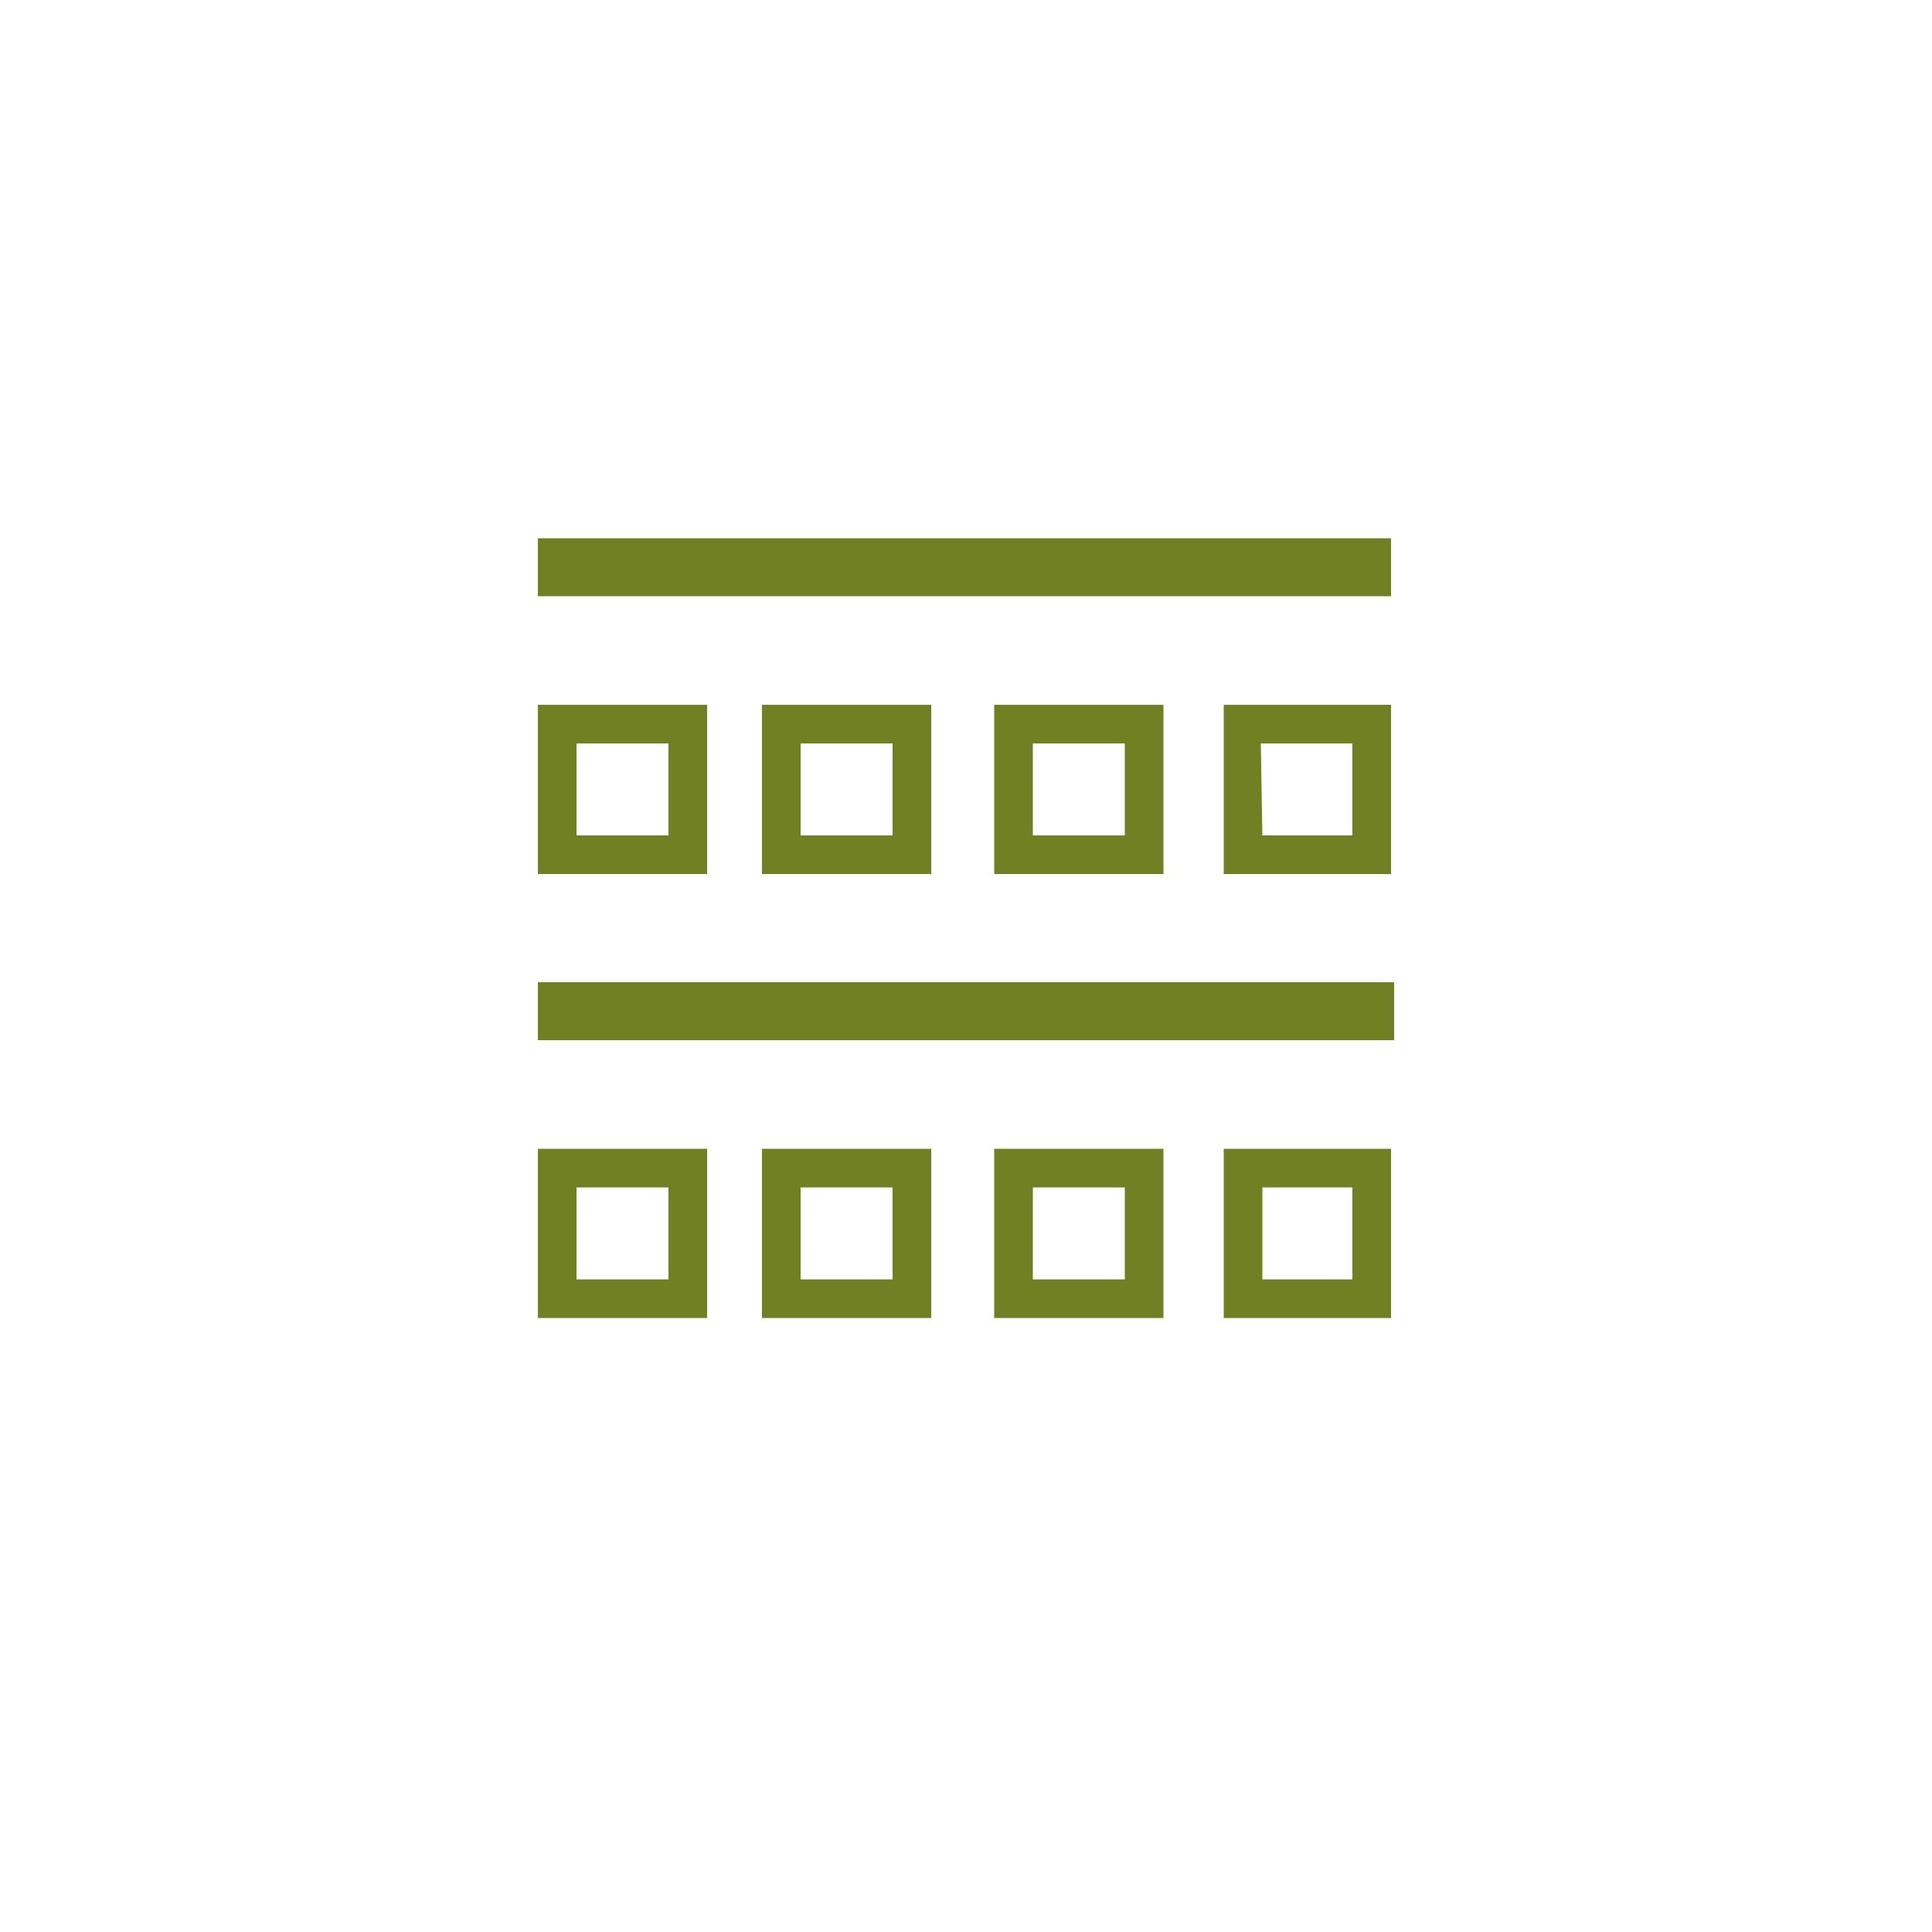
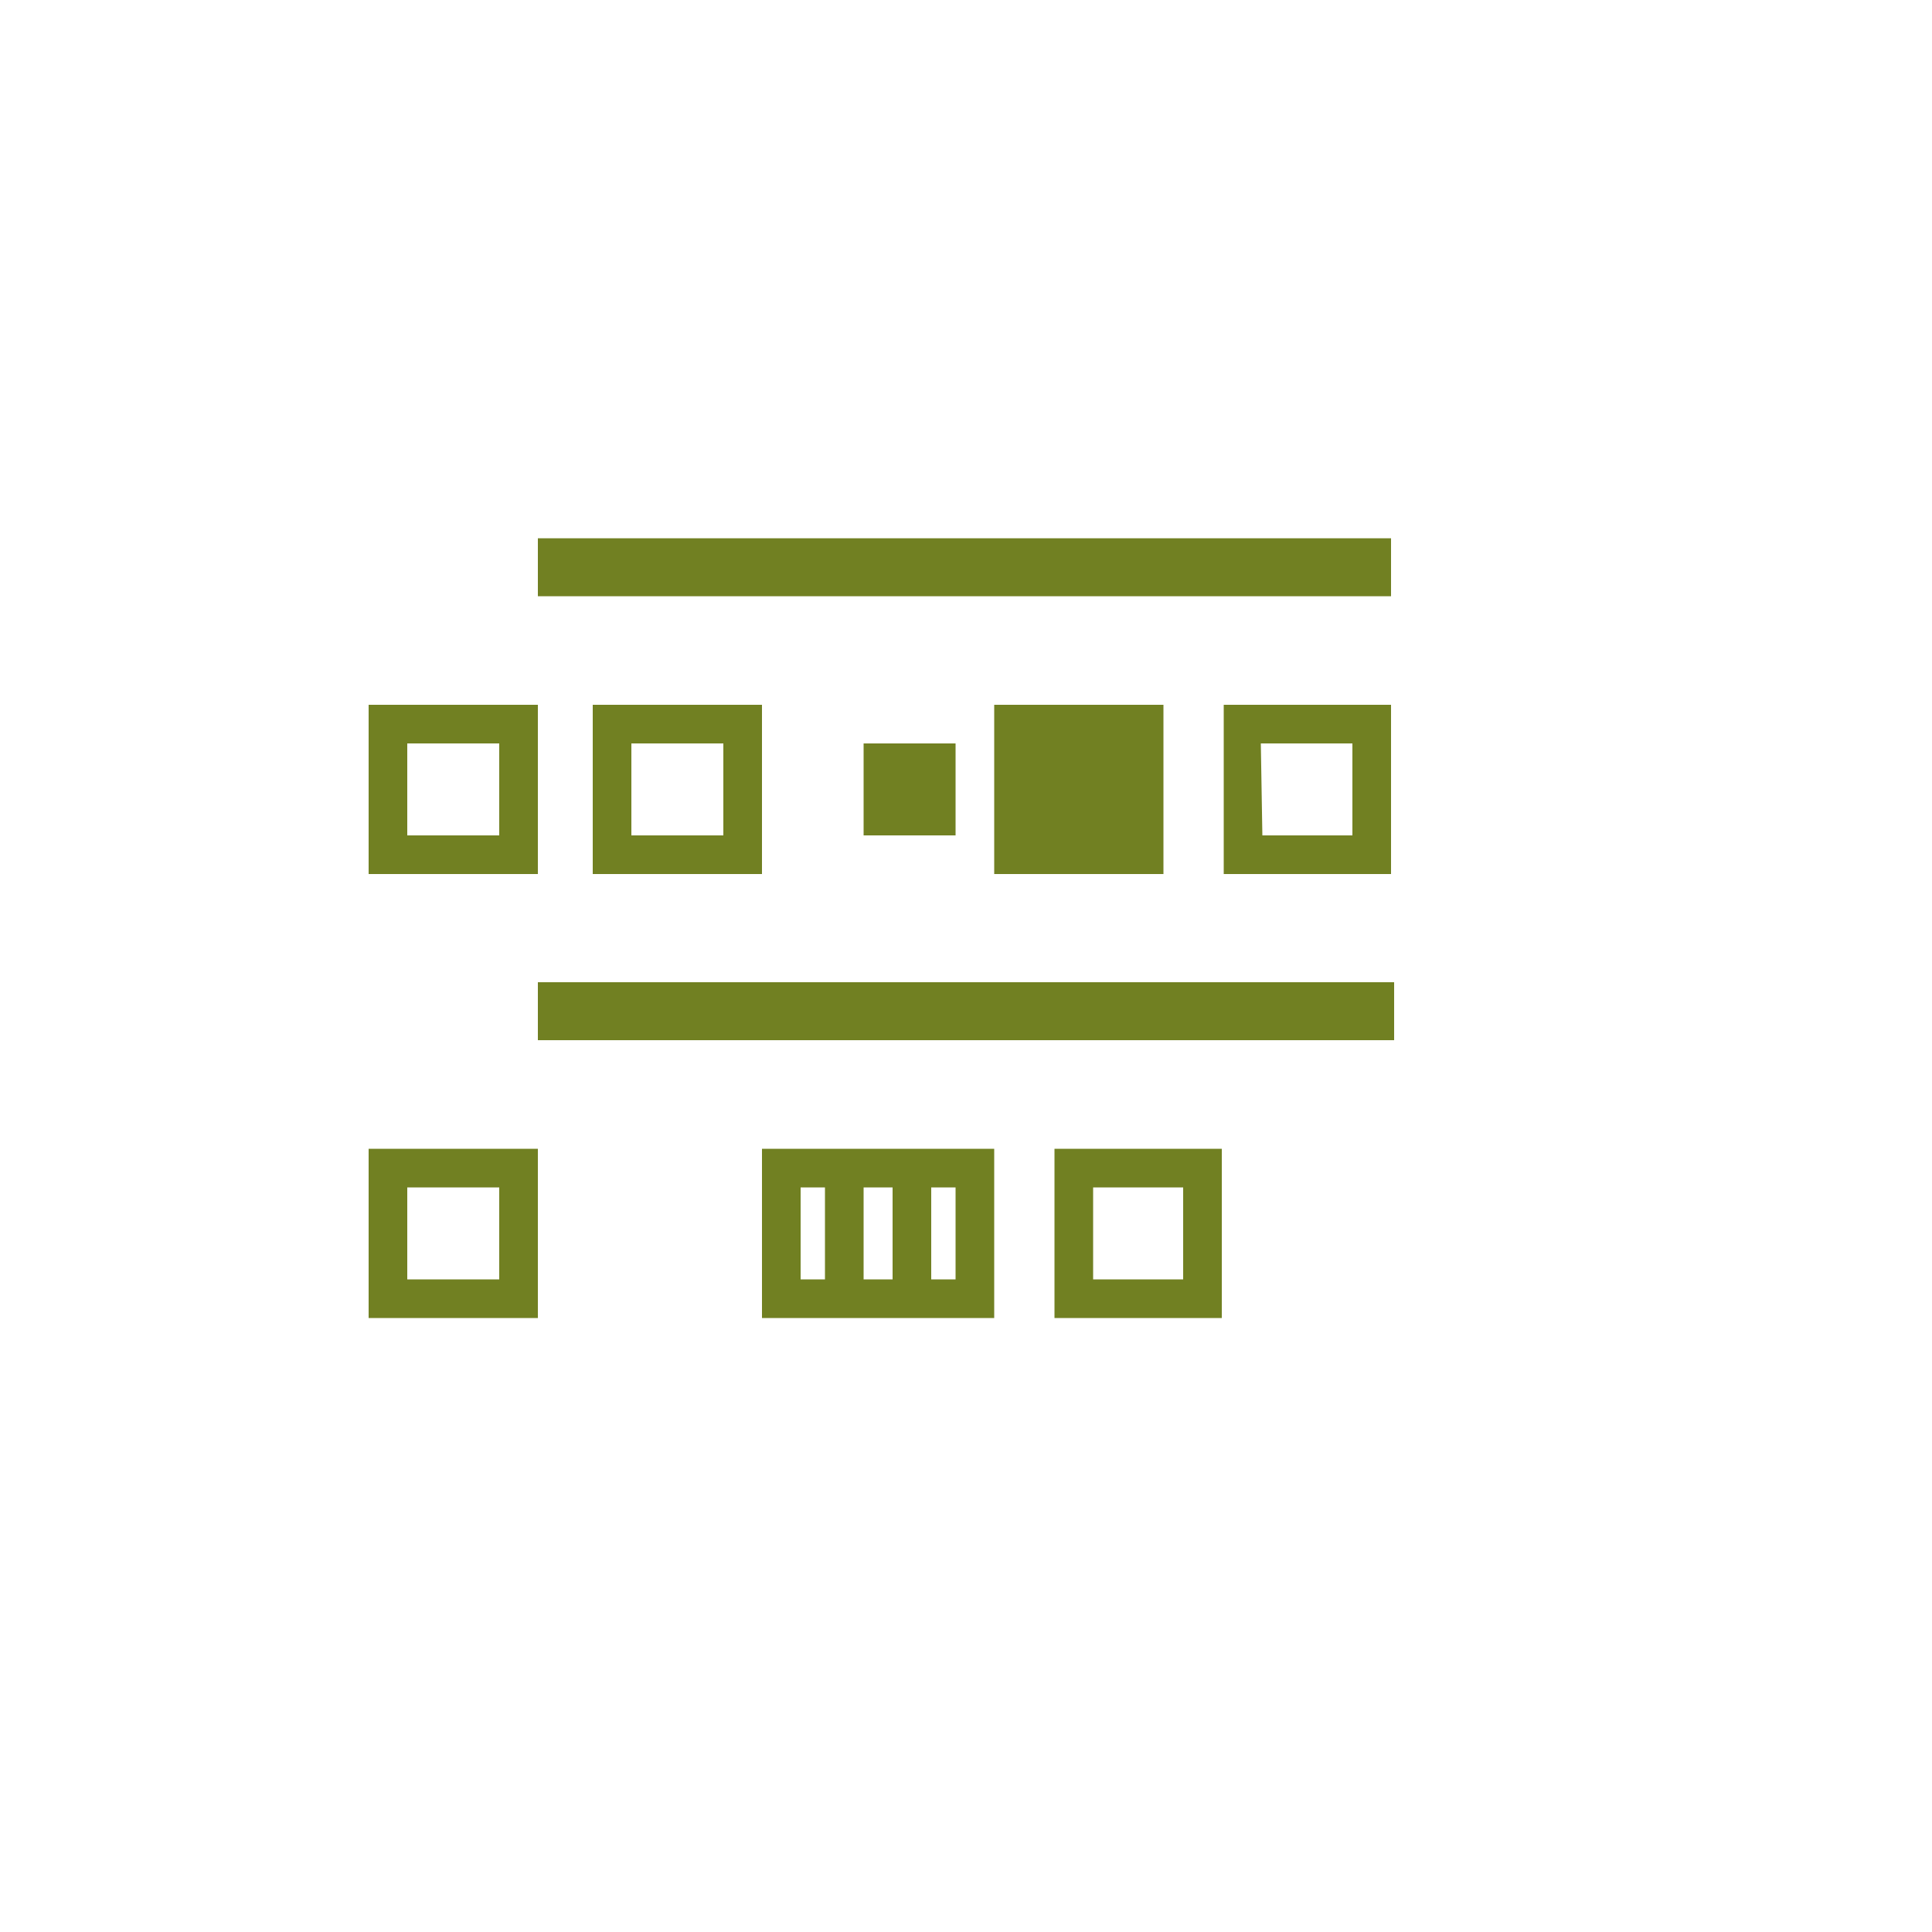
<svg xmlns="http://www.w3.org/2000/svg" viewBox="0 0 50 50">
  <defs>
    <style>.cls-1{fill:#718022;}</style>
  </defs>
  <title>Zeichenfläche 15</title>
-   <path class="cls-1" d="M13.92 25.42v1.5h22.16v-1.5zm22.08-2.8v-4.38h-4.33v4.38zm-3.37-3.38h2.37v2.38h-2.33zm3.37-5.31h-22.08v1.5h22.08zm-16.28 20.18h4.38v-4.38h-4.38zm1-3.38h2.38v2.38h-2.38zm9.39-8.11v-4.38h-4.38v4.38zm-3.38-3.38h2.38v2.38h-2.38zm-1 14.87h4.38v-4.38h-4.38zm1-3.38h2.38v2.38h-2.38zm-12.81 3.38h4.38v-4.38h-4.38zm1-3.38h2.38v2.38h-2.38zm3.38-8.11v-4.38h-4.38v4.38zm-3.38-3.38h2.38v2.38h-2.38zm16.75 14.87h4.33v-4.38h-4.33zm1-3.38h2.33v2.38h-2.33zm-8.57-8.11v-4.38h-4.38v4.38zm-3.38-3.38h2.38v2.38h-2.38z" />
+   <path class="cls-1" d="M13.92 25.42v1.5h22.16v-1.5zm22.08-2.8v-4.38h-4.33v4.38zm-3.37-3.38h2.37v2.38h-2.33zm3.37-5.31h-22.08v1.5h22.08zm-16.28 20.18h4.38v-4.38h-4.38zm1-3.38h2.38v2.38h-2.38zm9.39-8.11v-4.38h-4.38v4.38m-3.38-3.38h2.38v2.38h-2.38zm-1 14.87h4.38v-4.38h-4.38zm1-3.38h2.38v2.38h-2.38zm-12.81 3.38h4.38v-4.38h-4.38zm1-3.38h2.38v2.38h-2.38zm3.38-8.11v-4.38h-4.38v4.38zm-3.38-3.38h2.38v2.38h-2.38zm16.75 14.87h4.33v-4.38h-4.33zm1-3.38h2.33v2.38h-2.33zm-8.57-8.11v-4.38h-4.38v4.38zm-3.38-3.38h2.38v2.38h-2.38z" />
</svg>